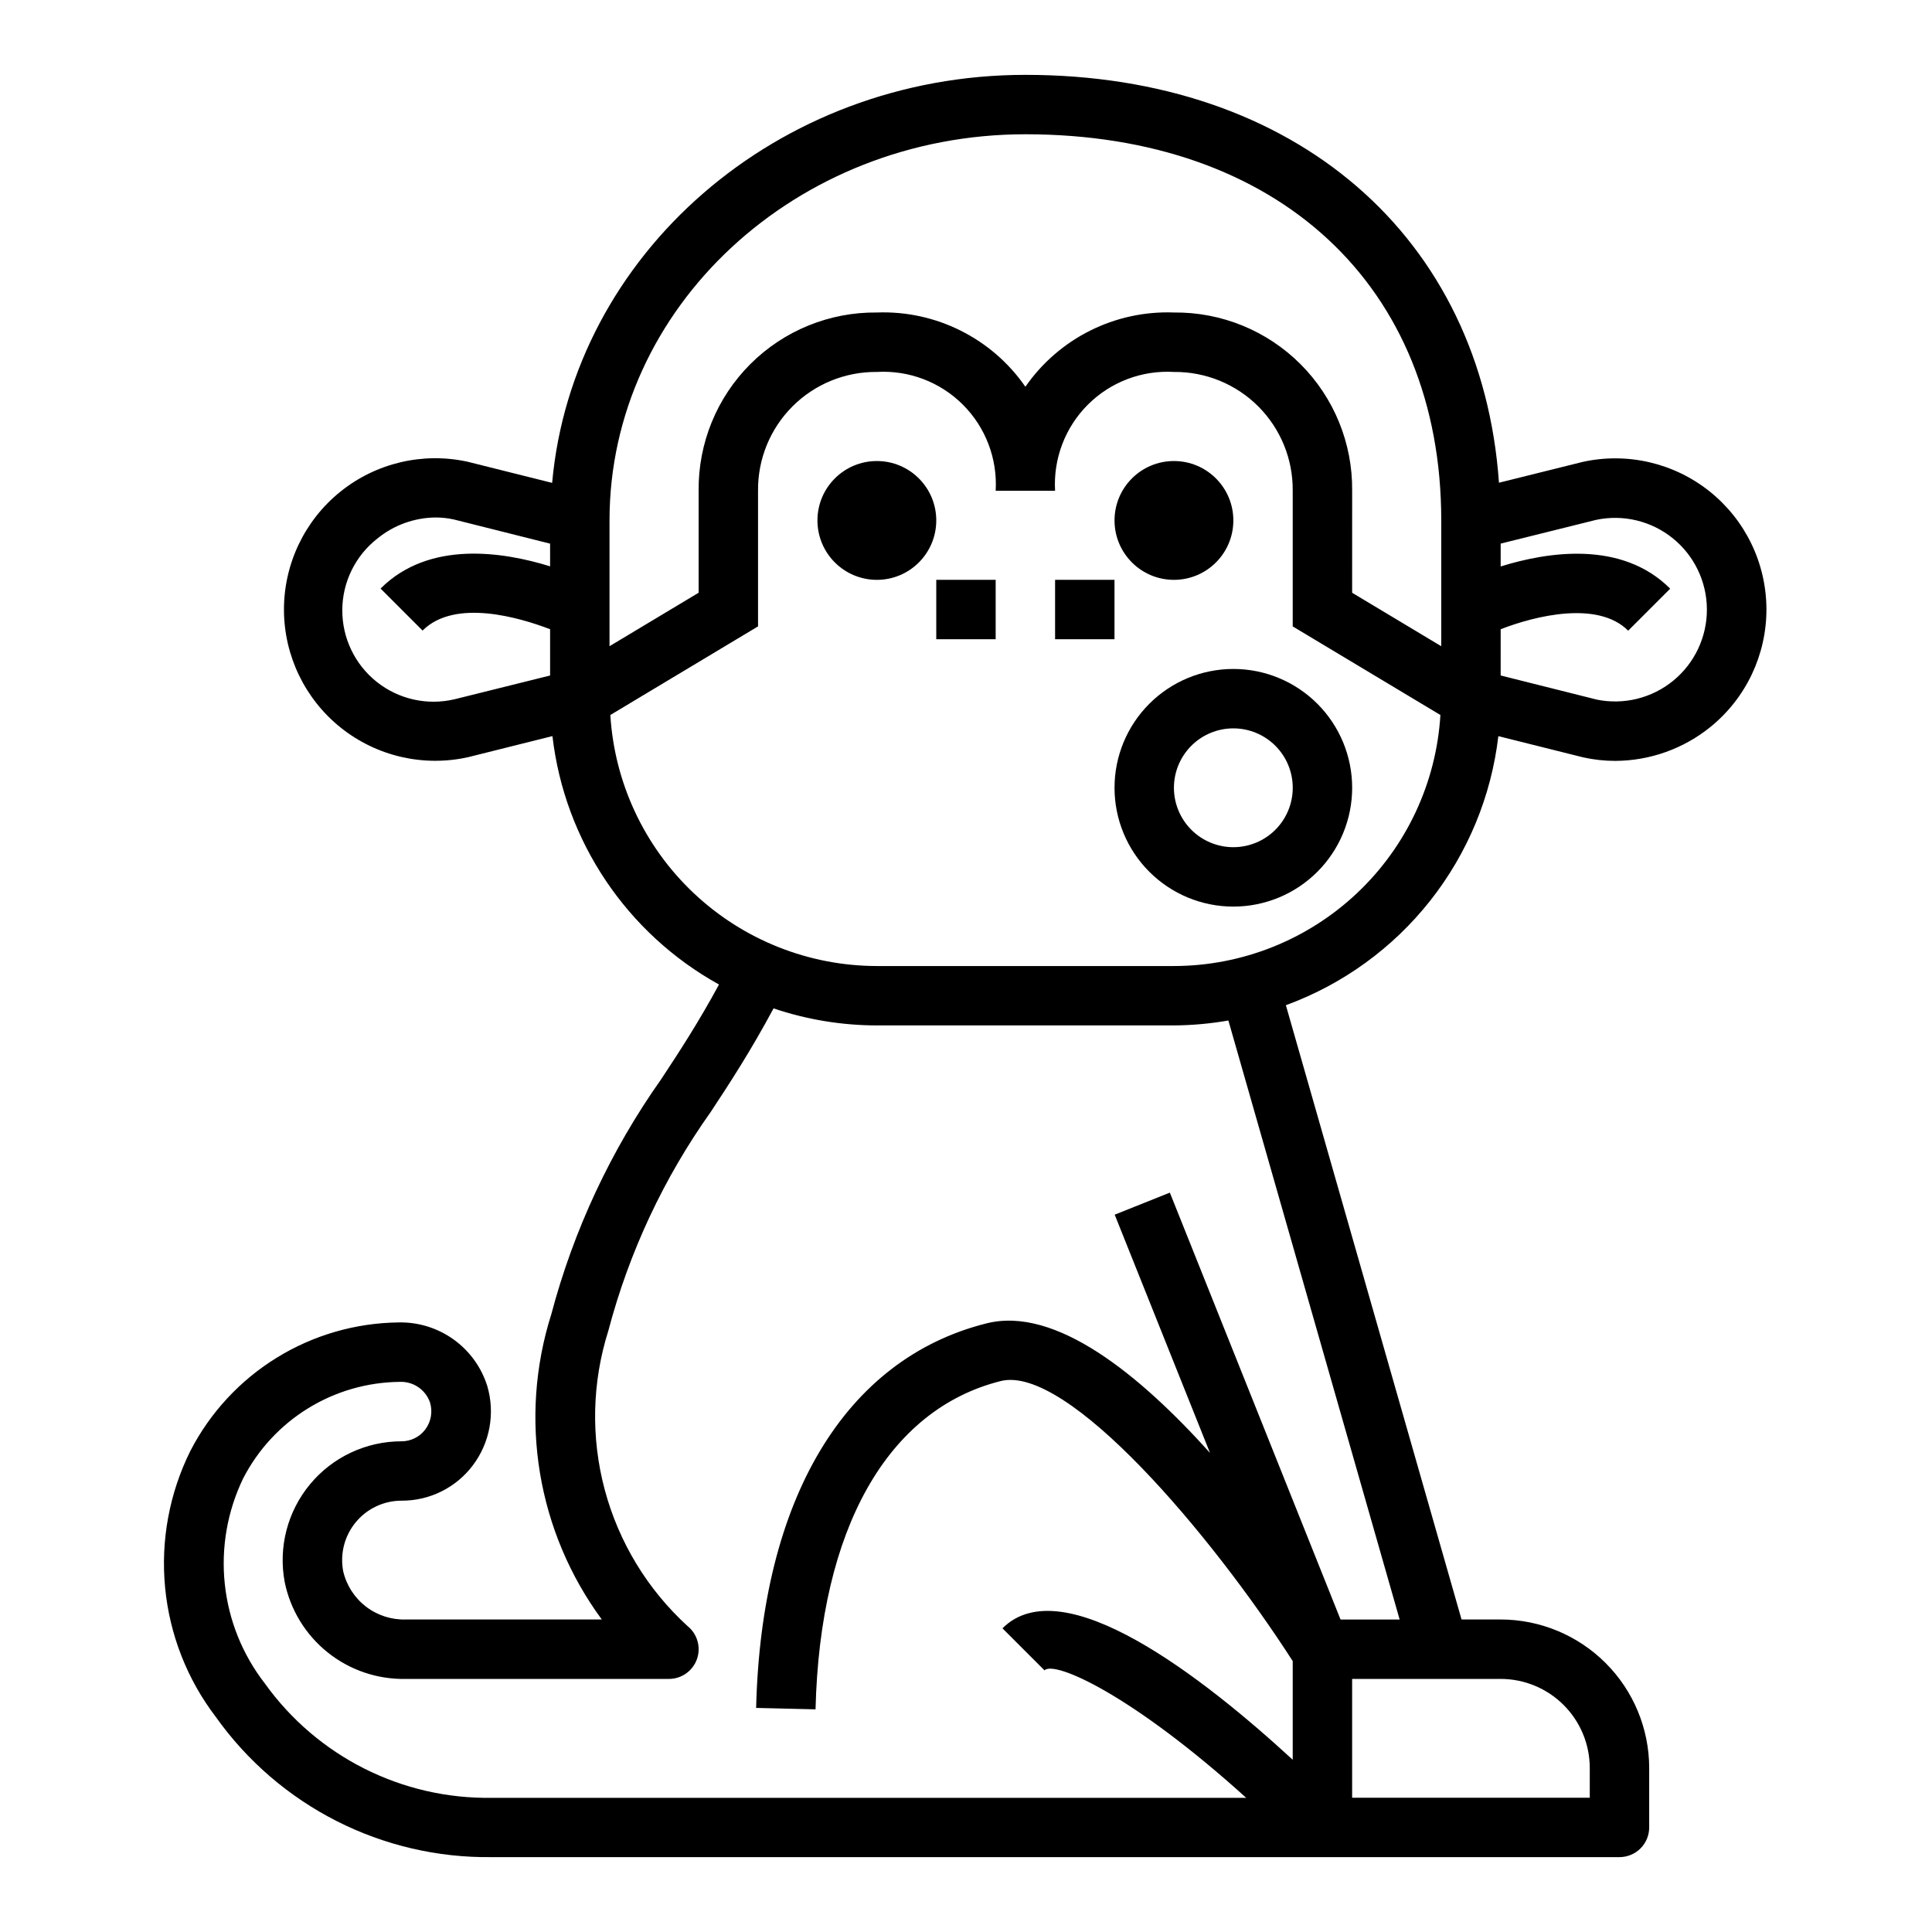
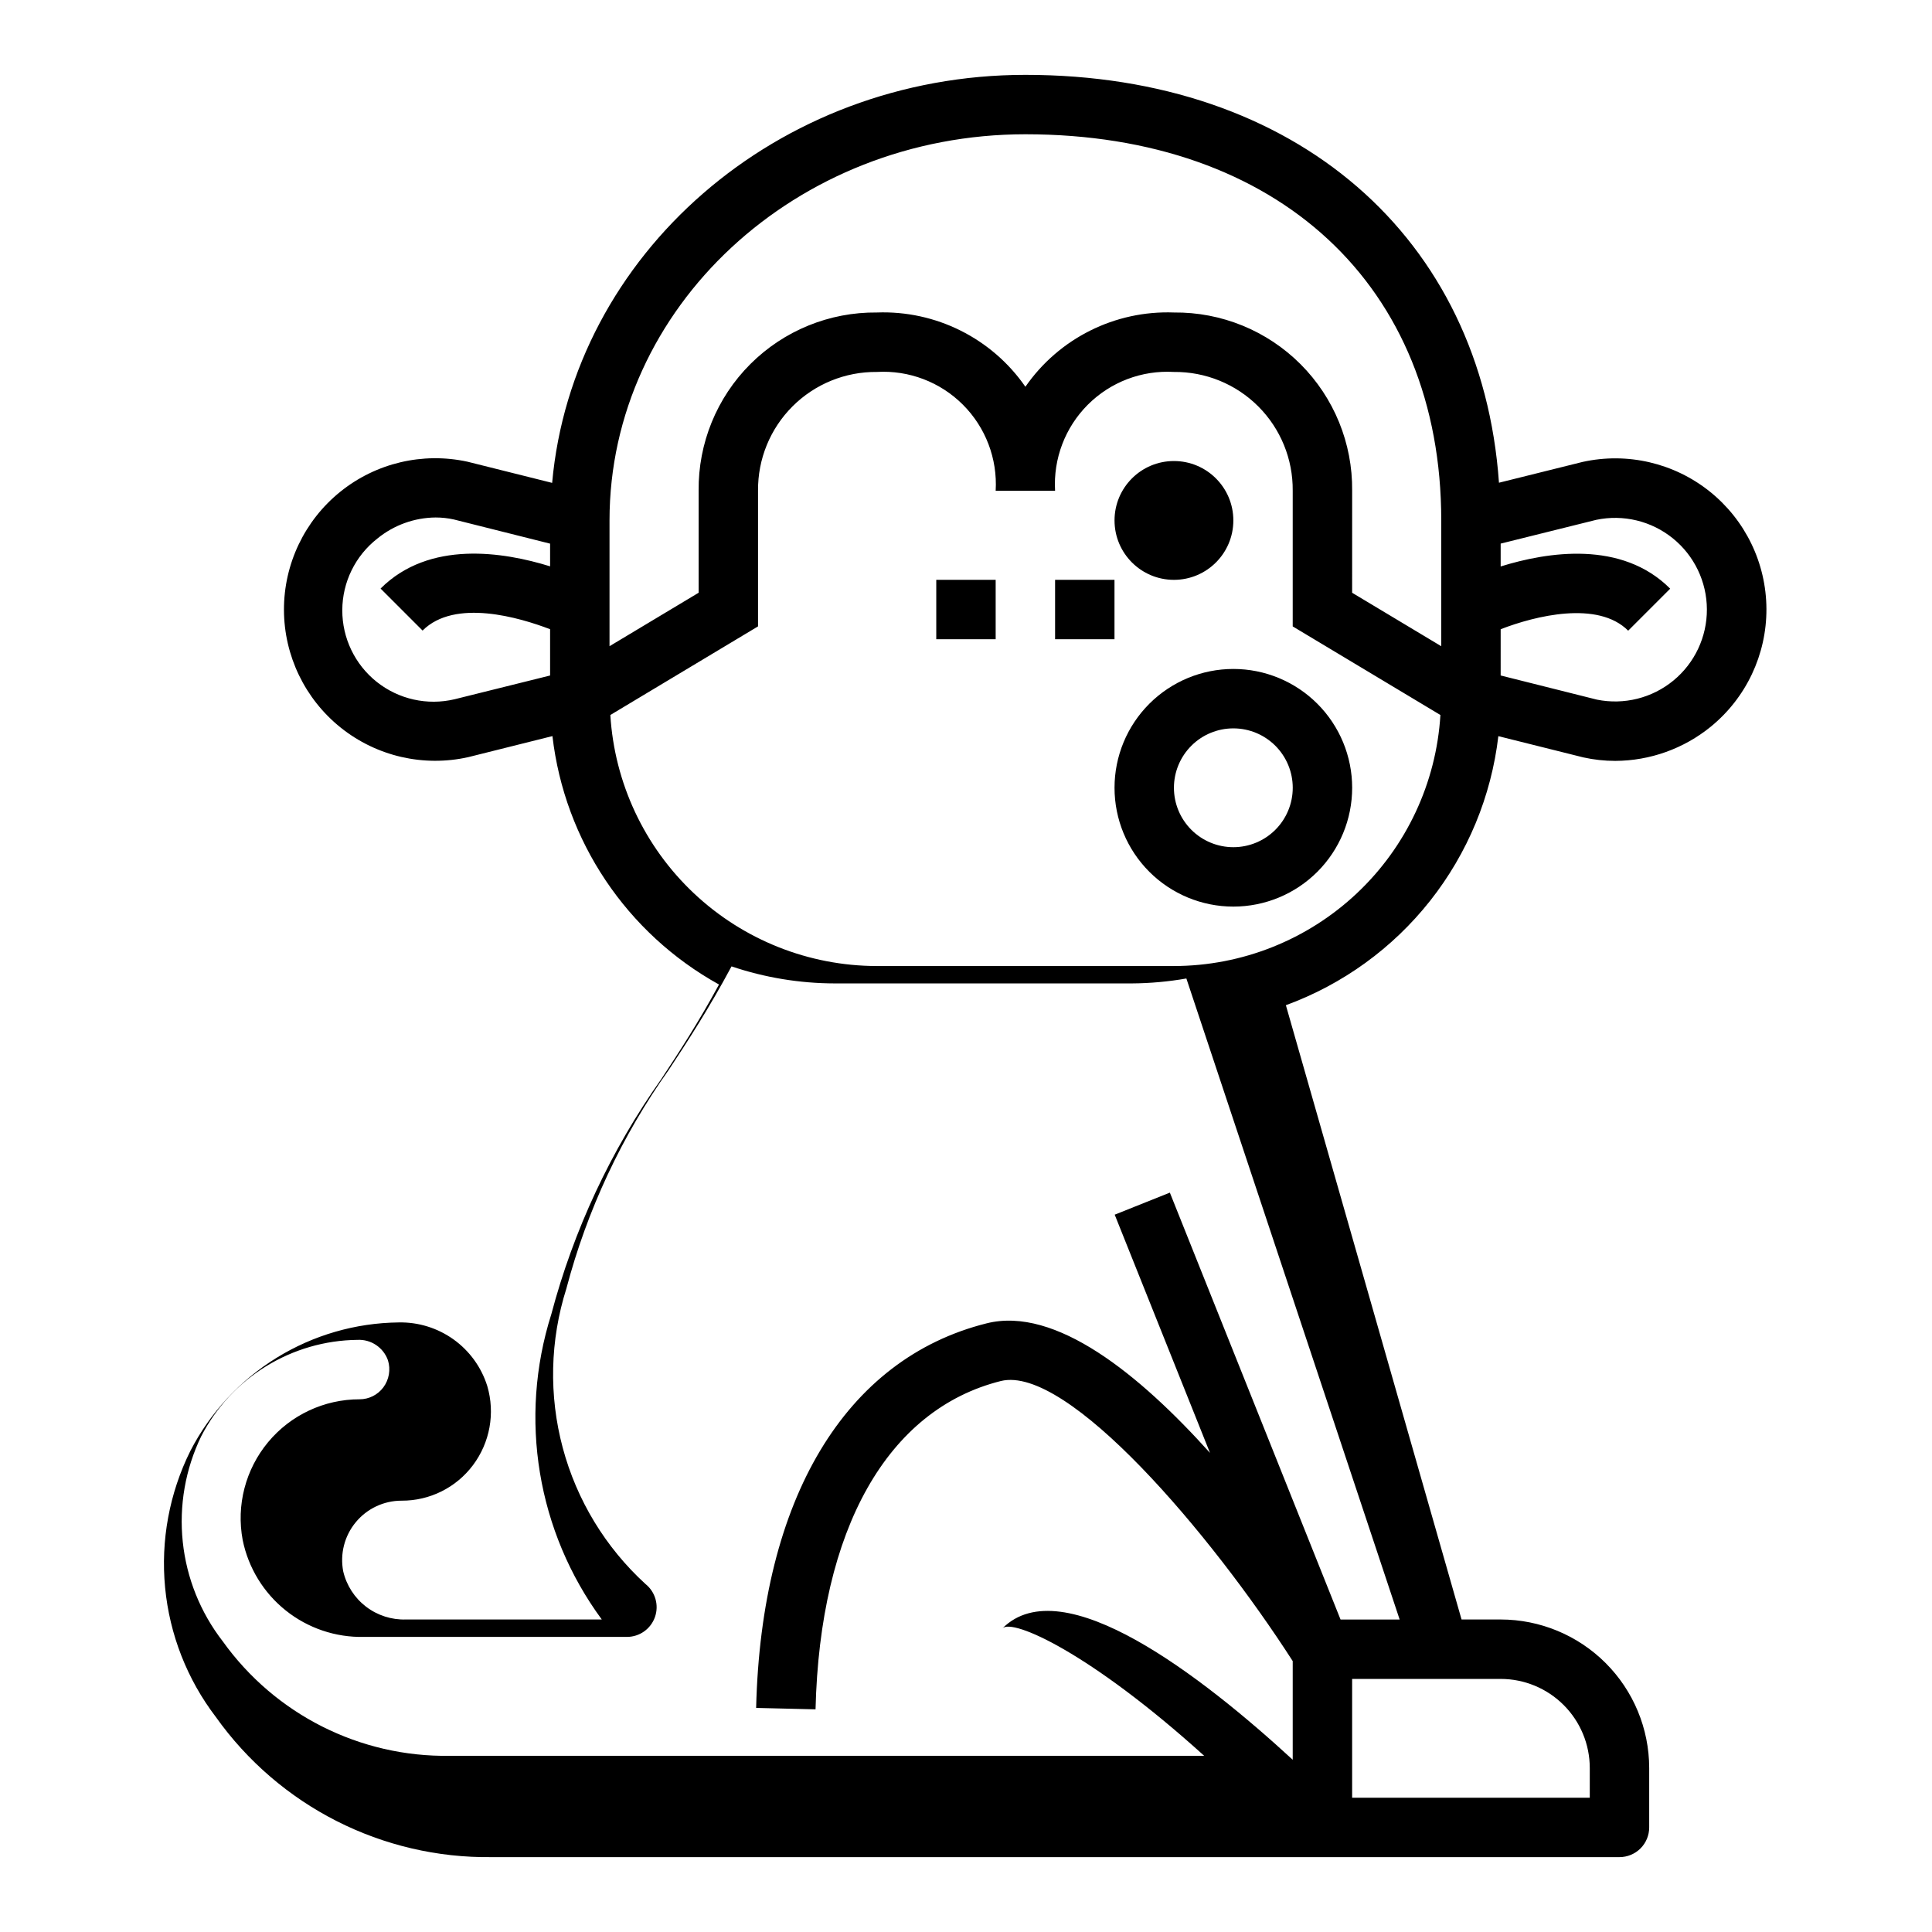
<svg xmlns="http://www.w3.org/2000/svg" fill="#000000" width="800px" height="800px" version="1.1" viewBox="144 144 512 512">
  <g>
-     <path d="m392.12 281.92c0 8.695-7.047 15.746-15.742 15.746-8.695 0-15.746-7.051-15.746-15.746 0-8.695 7.051-15.742 15.746-15.742 8.695 0 15.742 7.047 15.742 15.742" />
    <path d="m470.85 281.92c0 8.695-7.051 15.746-15.746 15.746-8.695 0-15.742-7.051-15.742-15.746 0-8.695 7.047-15.742 15.742-15.742 8.695 0 15.746 7.047 15.746 15.742" />
    <path d="m392.12 297.66h15.742v15.742h-15.742z" />
    <path d="m423.61 297.66h15.742v15.742h-15.742z" />
-     <path d="m541.08 339.09 22.523 5.629h-0.004c2.781 0.617 5.621 0.926 8.473 0.926 9.211-0.043 18.129-3.234 25.277-9.043 9.395-7.648 14.828-19.137 14.773-31.25-0.051-12.113-5.586-23.555-15.047-31.117-9.465-7.562-21.844-10.438-33.672-7.82l-22.16 5.512c-4.574-65.031-53.789-108.09-125.5-108.09-65.863 0-119.99 47.668-125.42 108.13l-22.441-5.613c-11.871-2.586-24.273 0.348-33.727 7.984-9.453 7.633-14.93 19.141-14.902 31.289 0.031 12.148 5.57 23.629 15.059 31.215 9.492 7.586 21.91 10.461 33.766 7.812l22.324-5.582v0.004c3.238 27.777 19.672 52.289 44.141 65.832-5.422 9.996-10.445 17.711-15.32 25.09-13.34 18.867-23.203 39.969-29.125 62.305-8.719 27.551-3.746 57.605 13.383 80.879h-51.902c-3.812 0.121-7.551-1.082-10.582-3.402-3.027-2.32-5.16-5.621-6.035-9.336-0.898-4.617 0.316-9.395 3.309-13.023 2.996-3.633 7.457-5.731 12.16-5.727 7.43 0.035 14.434-3.441 18.895-9.383 4.516-6.004 5.93-13.789 3.809-20.996-1.559-4.977-4.695-9.309-8.93-12.348-4.238-3.039-9.348-4.621-14.559-4.508-11.43 0.125-22.605 3.363-32.332 9.363-9.723 6-17.633 14.535-22.867 24.691-5.566 11.207-7.883 23.742-6.691 36.199 1.188 12.453 5.836 24.324 13.422 34.273 16.812 23.672 44.184 37.566 73.215 37.172h298.79c2.086 0 4.09-0.832 5.566-2.305 1.477-1.477 2.305-3.481 2.305-5.566v-15.746c-0.012-10.434-4.164-20.438-11.543-27.816-7.379-7.379-17.383-11.531-27.816-11.543h-10.367l-46.555-162.79c15.062-5.516 28.301-15.102 38.242-27.691 9.941-12.59 16.195-27.691 18.066-43.621zm0.613-28.34c9.164-3.551 25.742-7.668 33.793 0.387l11.133-11.133c-12.871-12.887-32.551-9.738-44.926-5.887v-6.055l25.324-6.297c7.156-1.504 14.605 0.289 20.293 4.887 5.688 4.594 9.004 11.504 9.035 18.816s-3.231 14.25-8.879 18.891c-5.648 4.644-13.086 6.5-20.254 5.055l-25.52-6.406zm-251.91-16.664c-12.375-3.84-32.047-6.984-44.926 5.887l11.133 11.133c8.551-8.551 25.734-3.441 33.793-0.355v12.266l-25.324 6.297c-7.207 1.703-14.801 0.012-20.602-4.594-5.801-4.609-9.172-11.621-9.145-19.027 0.023-7.406 3.445-14.395 9.281-18.961 4.363-3.566 9.812-5.543 15.453-5.594 1.625 0 3.242 0.176 4.832 0.527l25.504 6.406zm15.746-12.164c0-56.426 49.434-102.34 110.21-102.34 66.953 0 110.21 40.148 110.21 102.34v33.332l-23.617-14.168 0.004-27.035c0.133-12.566-4.801-24.66-13.688-33.547-8.887-8.887-20.977-13.82-33.547-13.688-15.617-0.586-30.457 6.832-39.359 19.68-8.898-12.848-23.742-20.266-39.359-19.68-12.566-0.133-24.66 4.801-33.547 13.688-8.887 8.887-13.82 20.98-13.688 33.547v27.031l-23.617 14.168zm236.16 307.01c6.262 0 12.27 2.488 16.699 6.918 4.43 4.43 6.918 10.438 6.918 16.699v7.871h-62.977v-31.488zm-26.766-15.742h-15.664l-45.234-113.13-14.617 5.84 25.254 63.133c-18.609-20.703-40.934-38.934-59.215-34.328-37.457 9.367-59.719 46.508-61.062 101.91l15.742 0.379c1.156-47.781 19.066-79.508 49.137-87.016 17.637-4.277 55.562 40.383 77.32 74.23v26.145c-23.961-22.043-60.977-50.773-76.918-34.832l11.133 11.133c2.668-2.652 23.184 6.406 53.465 33.793l-199.88-0.004c-23.836 0.391-46.348-10.953-60.219-30.344-5.914-7.625-9.586-16.75-10.594-26.348-1.012-9.594 0.68-19.281 4.879-27.973 3.926-7.621 9.855-14.031 17.152-18.535 7.293-4.504 15.68-6.938 24.254-7.031 3.594-0.184 6.883 2.016 8.086 5.406 0.766 2.457 0.309 5.133-1.23 7.195-1.484 1.984-3.82 3.148-6.297 3.148-9.371-0.004-18.258 4.164-24.242 11.371-5.988 7.211-8.453 16.711-6.727 25.922 1.496 7.363 5.535 13.973 11.406 18.664 5.871 4.695 13.203 7.176 20.719 7.012h69.699c3.344 0.004 6.324-2.109 7.434-5.266 1.105-3.152 0.098-6.664-2.512-8.754-10.602-9.688-18.207-22.207-21.922-36.078-3.715-13.875-3.383-28.52 0.957-42.207 5.484-20.793 14.672-40.426 27.129-57.957 5.016-7.598 10.621-16.207 16.641-27.434 8.82 2.977 18.066 4.5 27.379 4.512h78.719c4.84-0.031 9.672-0.469 14.438-1.305zm-59.828-173.18h-78.719c-18.027-0.023-35.367-6.918-48.488-19.277-13.125-12.359-21.039-29.258-22.141-47.25l39.141-23.484v-35.941c-0.082-8.379 3.207-16.434 9.133-22.359 5.922-5.922 13.98-9.211 22.355-9.129 8.492-0.496 16.793 2.664 22.809 8.68s9.176 14.316 8.68 22.809h15.742c-0.492-8.492 2.664-16.793 8.68-22.809s14.316-9.176 22.809-8.68c8.379-0.082 16.434 3.207 22.359 9.129 5.922 5.926 9.211 13.98 9.129 22.359v35.945l39.141 23.48c-1.098 17.992-9.016 34.891-22.141 47.25-13.121 12.359-30.461 19.254-48.488 19.277z" />
+     <path d="m541.08 339.09 22.523 5.629h-0.004c2.781 0.617 5.621 0.926 8.473 0.926 9.211-0.043 18.129-3.234 25.277-9.043 9.395-7.648 14.828-19.137 14.773-31.25-0.051-12.113-5.586-23.555-15.047-31.117-9.465-7.562-21.844-10.438-33.672-7.82l-22.16 5.512c-4.574-65.031-53.789-108.09-125.5-108.09-65.863 0-119.99 47.668-125.42 108.13l-22.441-5.613c-11.871-2.586-24.273 0.348-33.727 7.984-9.453 7.633-14.93 19.141-14.902 31.289 0.031 12.148 5.57 23.629 15.059 31.215 9.492 7.586 21.91 10.461 33.766 7.812l22.324-5.582v0.004c3.238 27.777 19.672 52.289 44.141 65.832-5.422 9.996-10.445 17.711-15.32 25.09-13.34 18.867-23.203 39.969-29.125 62.305-8.719 27.551-3.746 57.605 13.383 80.879h-51.902c-3.812 0.121-7.551-1.082-10.582-3.402-3.027-2.32-5.16-5.621-6.035-9.336-0.898-4.617 0.316-9.395 3.309-13.023 2.996-3.633 7.457-5.731 12.16-5.727 7.43 0.035 14.434-3.441 18.895-9.383 4.516-6.004 5.93-13.789 3.809-20.996-1.559-4.977-4.695-9.309-8.93-12.348-4.238-3.039-9.348-4.621-14.559-4.508-11.43 0.125-22.605 3.363-32.332 9.363-9.723 6-17.633 14.535-22.867 24.691-5.566 11.207-7.883 23.742-6.691 36.199 1.188 12.453 5.836 24.324 13.422 34.273 16.812 23.672 44.184 37.566 73.215 37.172h298.79c2.086 0 4.09-0.832 5.566-2.305 1.477-1.477 2.305-3.481 2.305-5.566v-15.746c-0.012-10.434-4.164-20.438-11.543-27.816-7.379-7.379-17.383-11.531-27.816-11.543h-10.367l-46.555-162.79c15.062-5.516 28.301-15.102 38.242-27.691 9.941-12.59 16.195-27.691 18.066-43.621zm0.613-28.34c9.164-3.551 25.742-7.668 33.793 0.387l11.133-11.133c-12.871-12.887-32.551-9.738-44.926-5.887v-6.055l25.324-6.297c7.156-1.504 14.605 0.289 20.293 4.887 5.688 4.594 9.004 11.504 9.035 18.816s-3.231 14.25-8.879 18.891c-5.648 4.644-13.086 6.5-20.254 5.055l-25.52-6.406zm-251.91-16.664c-12.375-3.84-32.047-6.984-44.926 5.887l11.133 11.133c8.551-8.551 25.734-3.441 33.793-0.355v12.266l-25.324 6.297c-7.207 1.703-14.801 0.012-20.602-4.594-5.801-4.609-9.172-11.621-9.145-19.027 0.023-7.406 3.445-14.395 9.281-18.961 4.363-3.566 9.812-5.543 15.453-5.594 1.625 0 3.242 0.176 4.832 0.527l25.504 6.406zm15.746-12.164c0-56.426 49.434-102.34 110.21-102.34 66.953 0 110.21 40.148 110.21 102.34v33.332l-23.617-14.168 0.004-27.035c0.133-12.566-4.801-24.66-13.688-33.547-8.887-8.887-20.977-13.82-33.547-13.688-15.617-0.586-30.457 6.832-39.359 19.68-8.898-12.848-23.742-20.266-39.359-19.68-12.566-0.133-24.66 4.801-33.547 13.688-8.887 8.887-13.82 20.98-13.688 33.547v27.031l-23.617 14.168zm236.16 307.01c6.262 0 12.27 2.488 16.699 6.918 4.43 4.43 6.918 10.438 6.918 16.699v7.871h-62.977v-31.488zm-26.766-15.742h-15.664l-45.234-113.13-14.617 5.84 25.254 63.133c-18.609-20.703-40.934-38.934-59.215-34.328-37.457 9.367-59.719 46.508-61.062 101.91l15.742 0.379c1.156-47.781 19.066-79.508 49.137-87.016 17.637-4.277 55.562 40.383 77.32 74.23v26.145c-23.961-22.043-60.977-50.773-76.918-34.832c2.668-2.652 23.184 6.406 53.465 33.793l-199.88-0.004c-23.836 0.391-46.348-10.953-60.219-30.344-5.914-7.625-9.586-16.75-10.594-26.348-1.012-9.594 0.68-19.281 4.879-27.973 3.926-7.621 9.855-14.031 17.152-18.535 7.293-4.504 15.68-6.938 24.254-7.031 3.594-0.184 6.883 2.016 8.086 5.406 0.766 2.457 0.309 5.133-1.23 7.195-1.484 1.984-3.82 3.148-6.297 3.148-9.371-0.004-18.258 4.164-24.242 11.371-5.988 7.211-8.453 16.711-6.727 25.922 1.496 7.363 5.535 13.973 11.406 18.664 5.871 4.695 13.203 7.176 20.719 7.012h69.699c3.344 0.004 6.324-2.109 7.434-5.266 1.105-3.152 0.098-6.664-2.512-8.754-10.602-9.688-18.207-22.207-21.922-36.078-3.715-13.875-3.383-28.52 0.957-42.207 5.484-20.793 14.672-40.426 27.129-57.957 5.016-7.598 10.621-16.207 16.641-27.434 8.82 2.977 18.066 4.5 27.379 4.512h78.719c4.84-0.031 9.672-0.469 14.438-1.305zm-59.828-173.18h-78.719c-18.027-0.023-35.367-6.918-48.488-19.277-13.125-12.359-21.039-29.258-22.141-47.25l39.141-23.484v-35.941c-0.082-8.379 3.207-16.434 9.133-22.359 5.922-5.922 13.98-9.211 22.355-9.129 8.492-0.496 16.793 2.664 22.809 8.68s9.176 14.316 8.68 22.809h15.742c-0.492-8.492 2.664-16.793 8.68-22.809s14.316-9.176 22.809-8.68c8.379-0.082 16.434 3.207 22.359 9.129 5.922 5.926 9.211 13.98 9.129 22.359v35.945l39.141 23.48c-1.098 17.992-9.016 34.891-22.141 47.25-13.121 12.359-30.461 19.254-48.488 19.277z" />
    <path d="m470.85 321.28c-8.352 0-16.359 3.32-22.266 9.223-5.906 5.906-9.223 13.914-9.223 22.266s3.316 16.359 9.223 22.266 13.914 9.223 22.266 9.223c8.352 0 16.359-3.316 22.266-9.223 5.902-5.906 9.223-13.914 9.223-22.266s-3.32-16.359-9.223-22.266c-5.906-5.902-13.914-9.223-22.266-9.223zm0 47.23v0.004c-4.176 0-8.18-1.66-11.133-4.613-2.953-2.953-4.613-6.957-4.613-11.133s1.66-8.18 4.613-11.133c2.953-2.953 6.957-4.609 11.133-4.609 4.176 0 8.18 1.656 11.133 4.609 2.953 2.953 4.609 6.957 4.609 11.133s-1.656 8.18-4.609 11.133c-2.953 2.953-6.957 4.613-11.133 4.613z" />
  </g>
</svg>